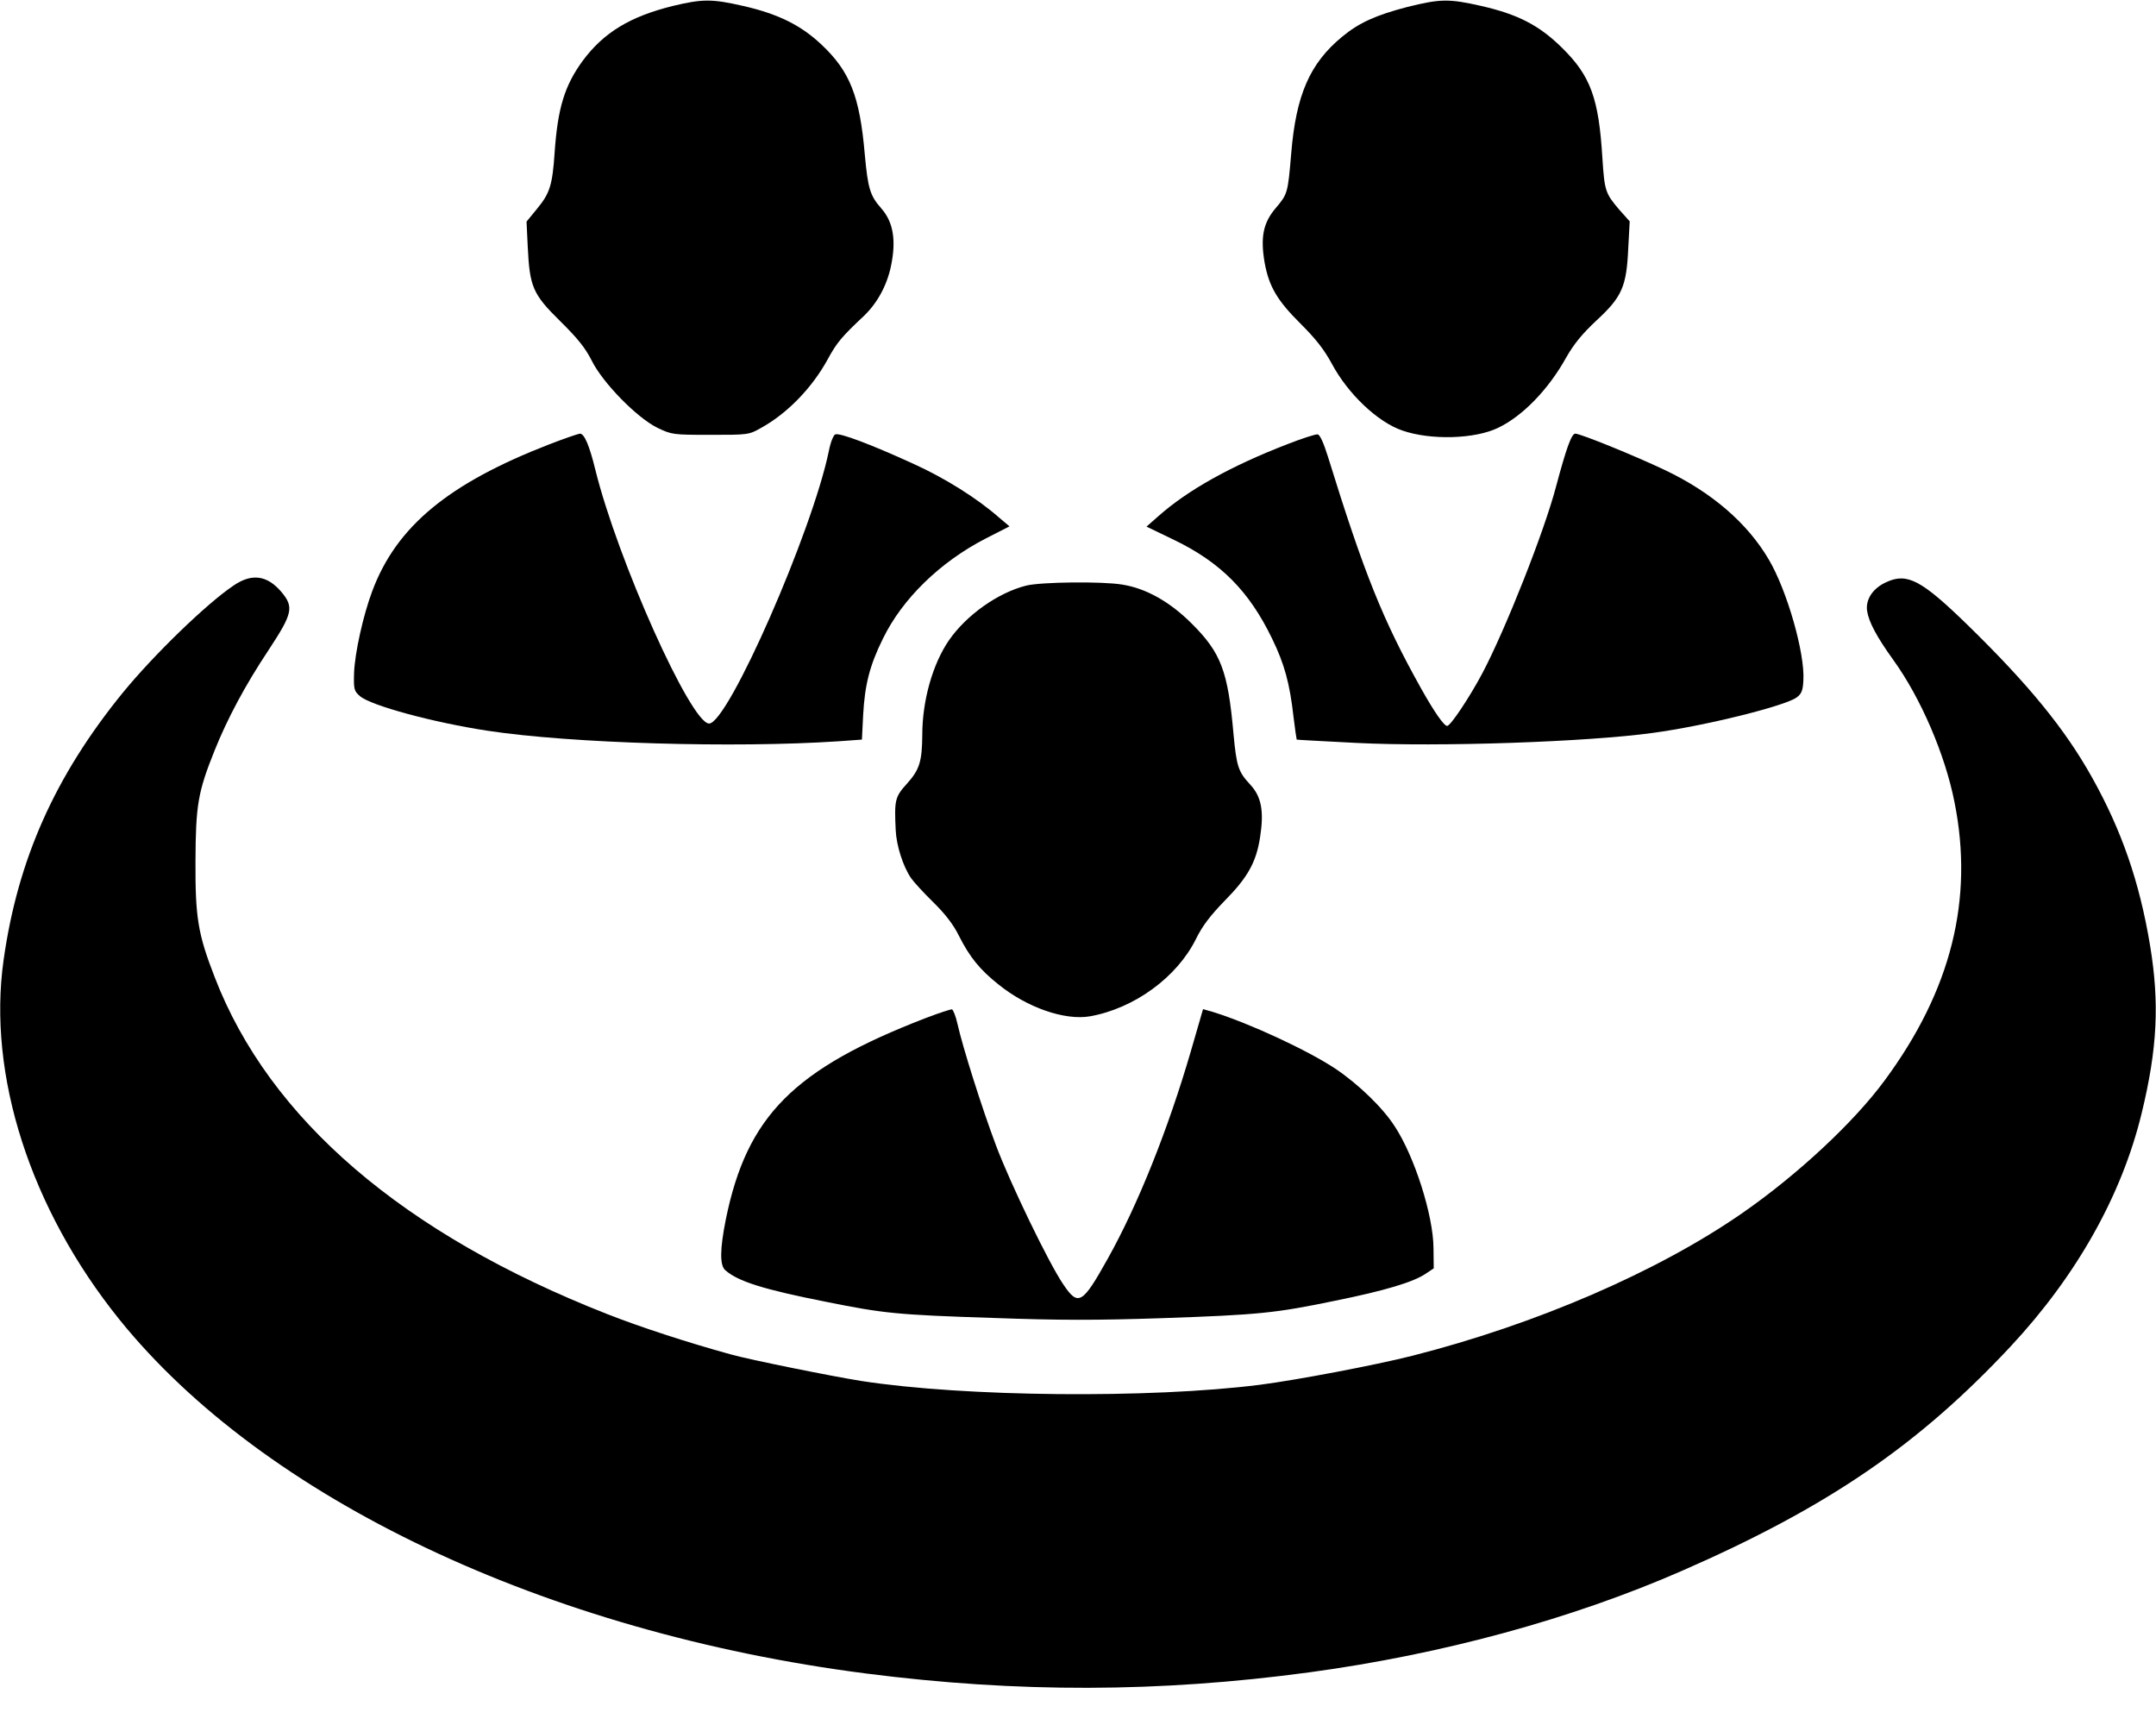
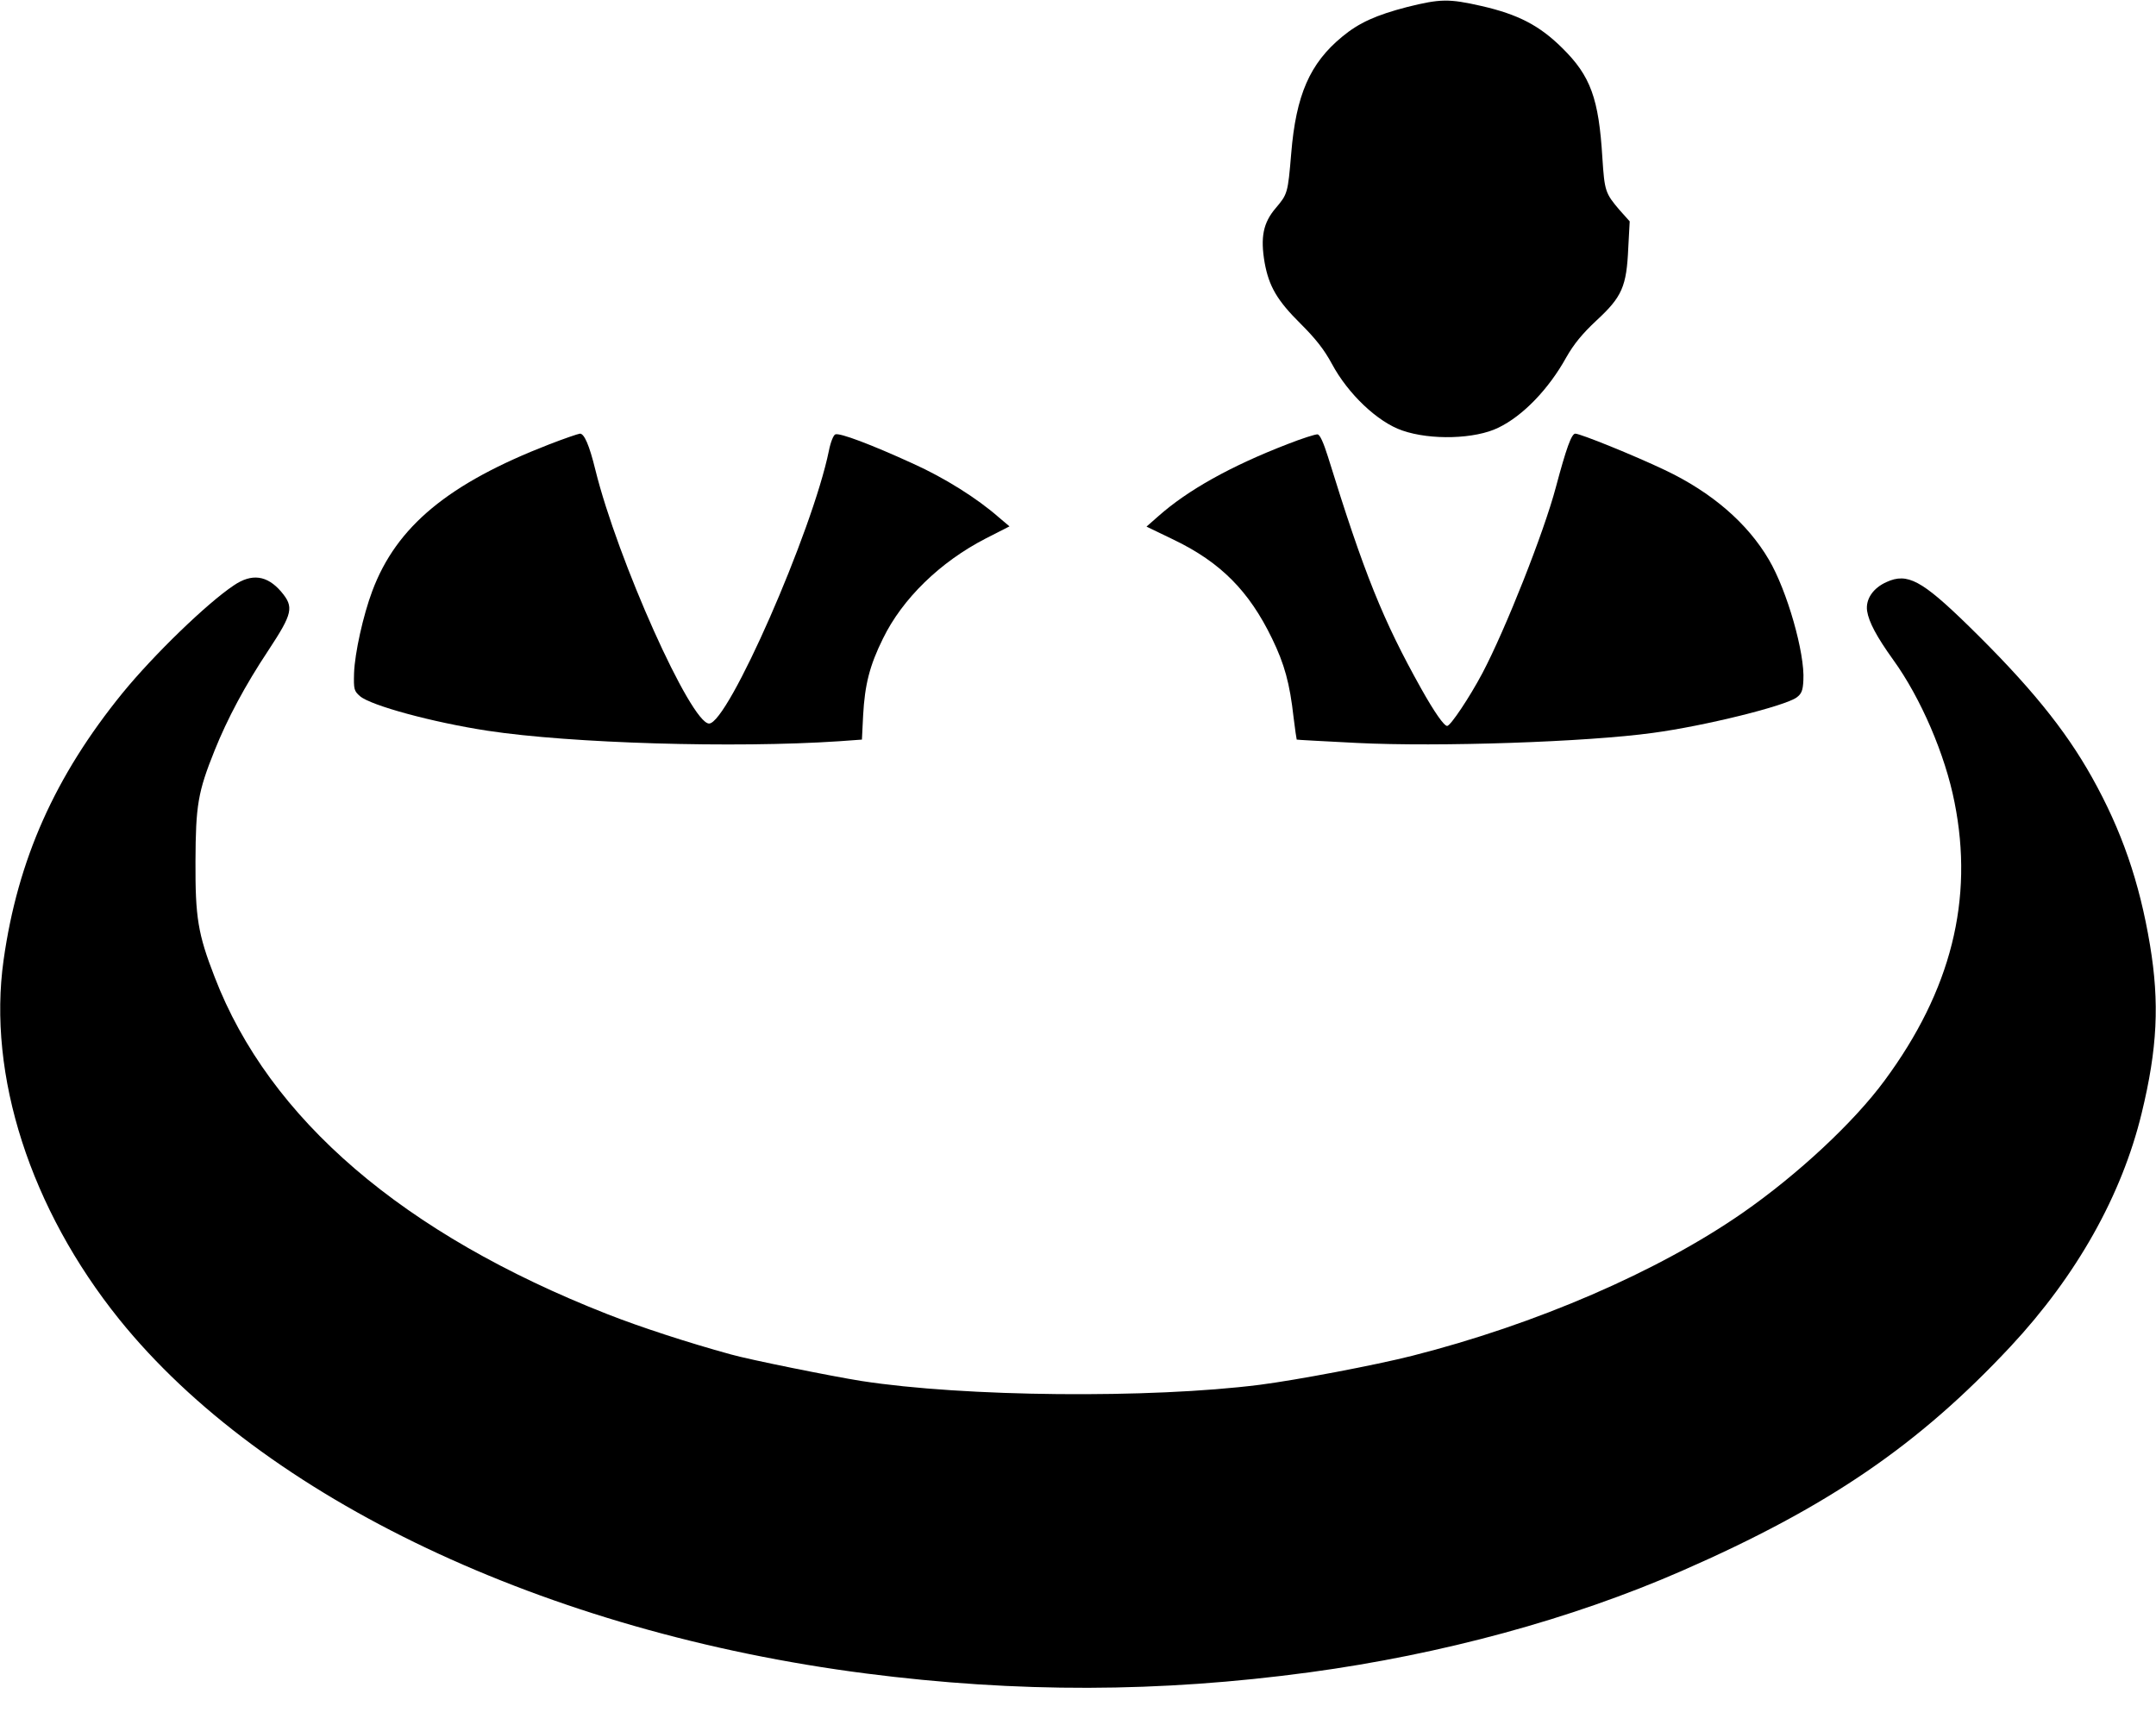
<svg xmlns="http://www.w3.org/2000/svg" version="1.0" width="900pt" height="720pt" viewBox="0 0 900 720" preserveAspectRatio="xMidYMid meet">
  <g transform="translate(0,720) scale(0.1,-0.1)" fill="#000000" stroke="none">
-     <path d="M2808 7175 c-178 -44 -288 -111 -375 -228 -76 -104 -105 -197 -118 -387 -9 -132 -20 -167 -72 -230 l-45 -55 5 -105 c8 -167 21 -198 135 -310 74 -73 105 -112 132 -165 46 -93 189 -239 275 -281 59 -28 64 -29 220 -29 158 0 161 0 212 29 109 60 213 167 278 286 38 70 59 95 152 182 55 53 95 126 112 206 23 109 10 185 -40 242 -47 53 -56 83 -69 225 -21 244 -62 347 -181 459 -86 81 -181 128 -326 161 -131 30 -170 30 -295 0z" />
    <path d="M5875 7171 c-131 -34 -202 -66 -272 -124 -135 -111 -193 -243 -213 -488 -14 -166 -15 -169 -65 -228 -52 -61 -64 -121 -46 -227 18 -99 52 -158 150 -255 63 -63 98 -107 131 -168 67 -125 191 -243 294 -278 118 -41 304 -36 401 12 102 49 210 161 283 293 32 56 66 98 127 155 106 98 125 141 132 302 l6 111 -42 47 c-60 70 -63 80 -72 217 -15 249 -49 343 -168 460 -95 94 -184 140 -337 175 -136 31 -172 30 -309 -4z" />
    <path d="M2292 5345 c-420 -163 -637 -342 -738 -612 -38 -101 -73 -259 -76 -342 -2 -69 0 -75 25 -97 46 -39 303 -109 532 -144 348 -53 1032 -73 1466 -44 l97 7 5 101 c7 128 27 208 83 321 81 166 238 319 428 417 l100 51 -45 38 c-90 79 -225 164 -358 224 -175 80 -305 129 -324 122 -8 -3 -20 -33 -27 -69 -69 -336 -421 -1138 -500 -1138 -76 0 -382 683 -475 1060 -25 102 -46 150 -64 150 -9 -1 -67 -21 -129 -45z" />
    <path d="M5374 5346 c-238 -92 -416 -192 -538 -300 l-50 -44 116 -56 c194 -94 312 -213 408 -411 52 -107 74 -187 90 -330 6 -49 12 -90 13 -92 1 -1 115 -7 252 -14 340 -17 960 4 1235 42 216 29 551 112 600 148 20 15 26 28 28 71 7 113 -68 375 -144 504 -89 152 -238 281 -434 374 -128 61 -353 152 -374 152 -16 0 -38 -62 -81 -223 -50 -189 -210 -593 -307 -777 -53 -100 -133 -220 -147 -220 -13 0 -53 57 -108 155 -160 286 -238 479 -390 970 -18 57 -33 91 -43 92 -8 1 -65 -17 -126 -41z" />
    <path d="M975 4756 c-112 -75 -333 -289 -463 -448 -283 -348 -438 -696 -497 -1115 -68 -481 112 -1039 483 -1500 603 -748 1780 -1306 3117 -1478 632 -81 1223 -80 1852 5 553 75 1093 222 1553 423 611 267 989 526 1373 937 276 296 464 631 547 973 66 271 75 461 35 702 -44 265 -119 480 -242 700 -113 202 -263 386 -519 636 -192 187 -252 219 -338 180 -57 -25 -89 -72 -82 -121 7 -46 40 -108 109 -204 115 -159 217 -396 256 -595 81 -405 -14 -785 -292 -1161 -128 -174 -362 -392 -592 -552 -354 -246 -864 -466 -1380 -597 -154 -39 -481 -101 -636 -121 -458 -58 -1233 -51 -1664 16 -120 19 -468 89 -545 111 -178 49 -375 113 -515 168 -851 334 -1411 814 -1639 1407 -70 180 -81 249 -80 483 1 234 10 289 80 463 53 132 127 271 224 417 102 155 108 181 54 245 -59 69 -123 78 -199 26z" />
-     <path d="M4285 4756 c-118 -29 -251 -123 -324 -229 -68 -99 -111 -252 -111 -394 -1 -111 -11 -145 -64 -204 -50 -55 -53 -68 -47 -194 3 -65 31 -152 64 -200 11 -16 53 -62 93 -101 49 -48 84 -93 107 -140 45 -89 87 -141 165 -203 120 -97 277 -151 382 -133 185 33 363 163 442 322 27 55 59 97 120 160 96 97 132 161 148 265 17 108 6 169 -40 219 -51 55 -58 75 -71 214 -23 261 -52 337 -173 458 -92 92 -191 148 -291 164 -83 14 -339 11 -400 -4z" />
-     <path d="M3865 2951 c-552 -213 -747 -409 -835 -840 -25 -125 -26 -193 -2 -213 52 -46 158 -80 422 -132 239 -48 293 -54 697 -67 272 -10 433 -10 700 -1 409 14 476 21 727 73 208 42 327 78 378 113 l33 22 -1 85 c-1 136 -79 382 -162 508 -50 78 -152 176 -247 240 -116 77 -357 189 -511 237 l-42 12 -51 -176 c-95 -326 -221 -641 -347 -866 -106 -190 -123 -200 -186 -106 -60 88 -222 423 -281 581 -58 154 -138 407 -160 505 -7 32 -18 59 -23 61 -5 1 -54 -15 -109 -36z" />
  </g>
</svg>